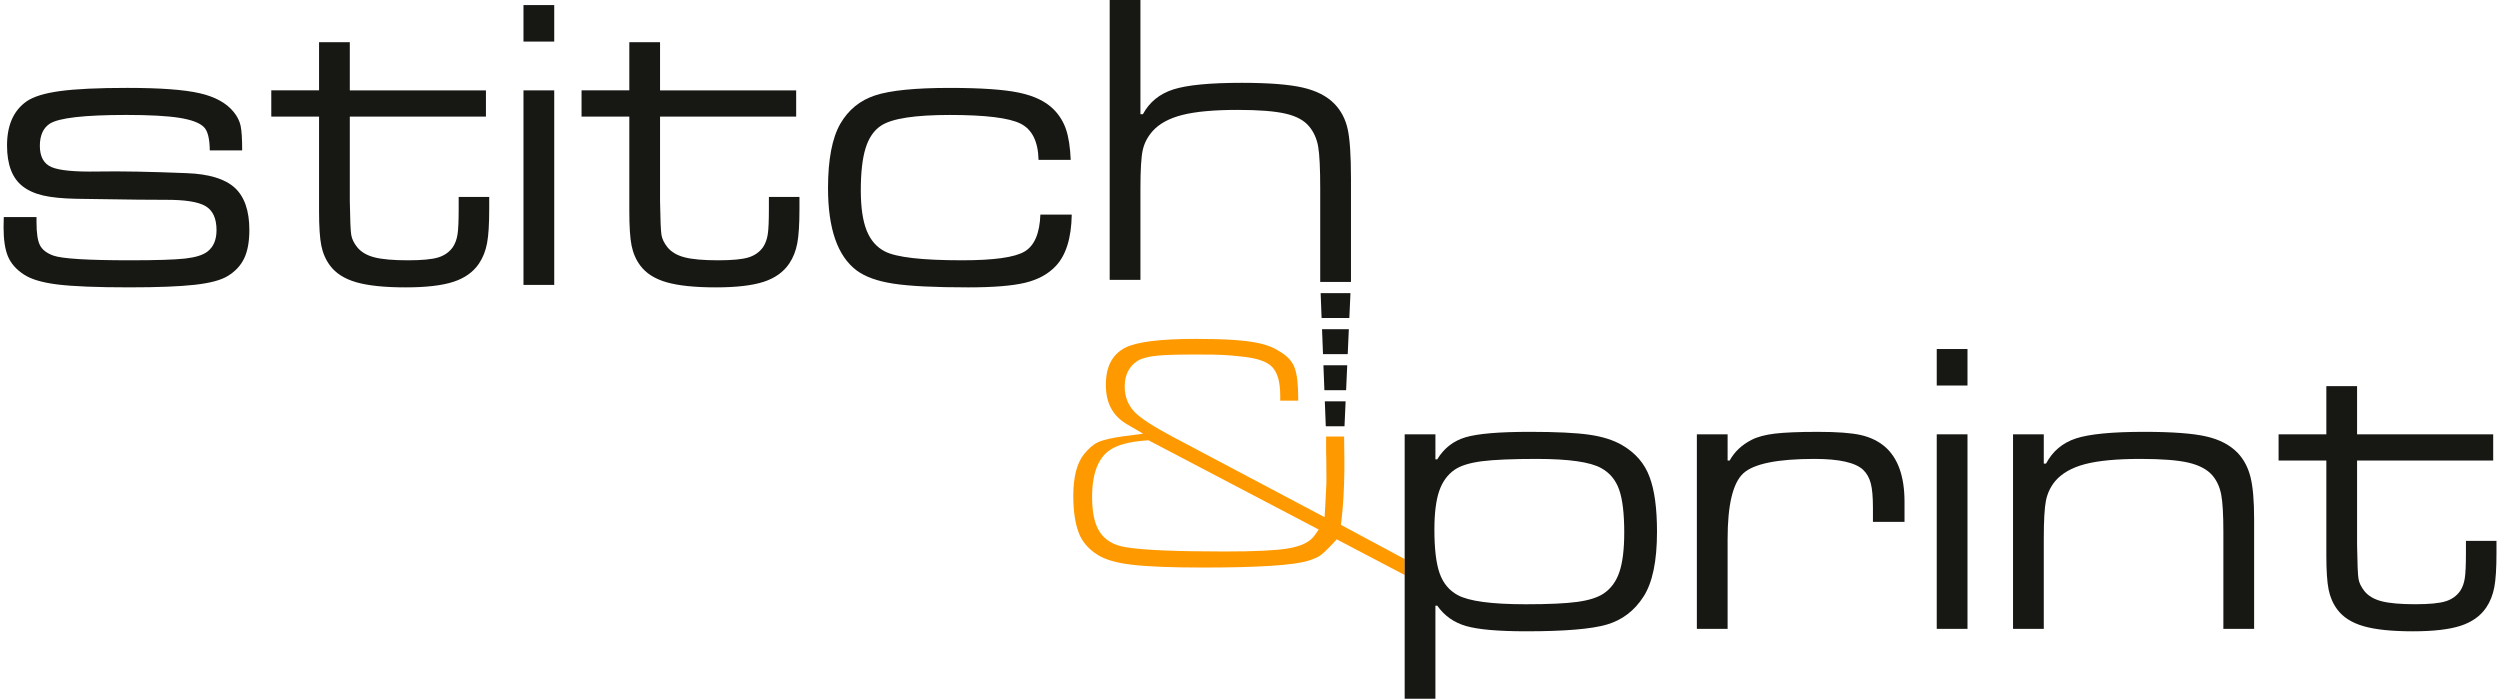
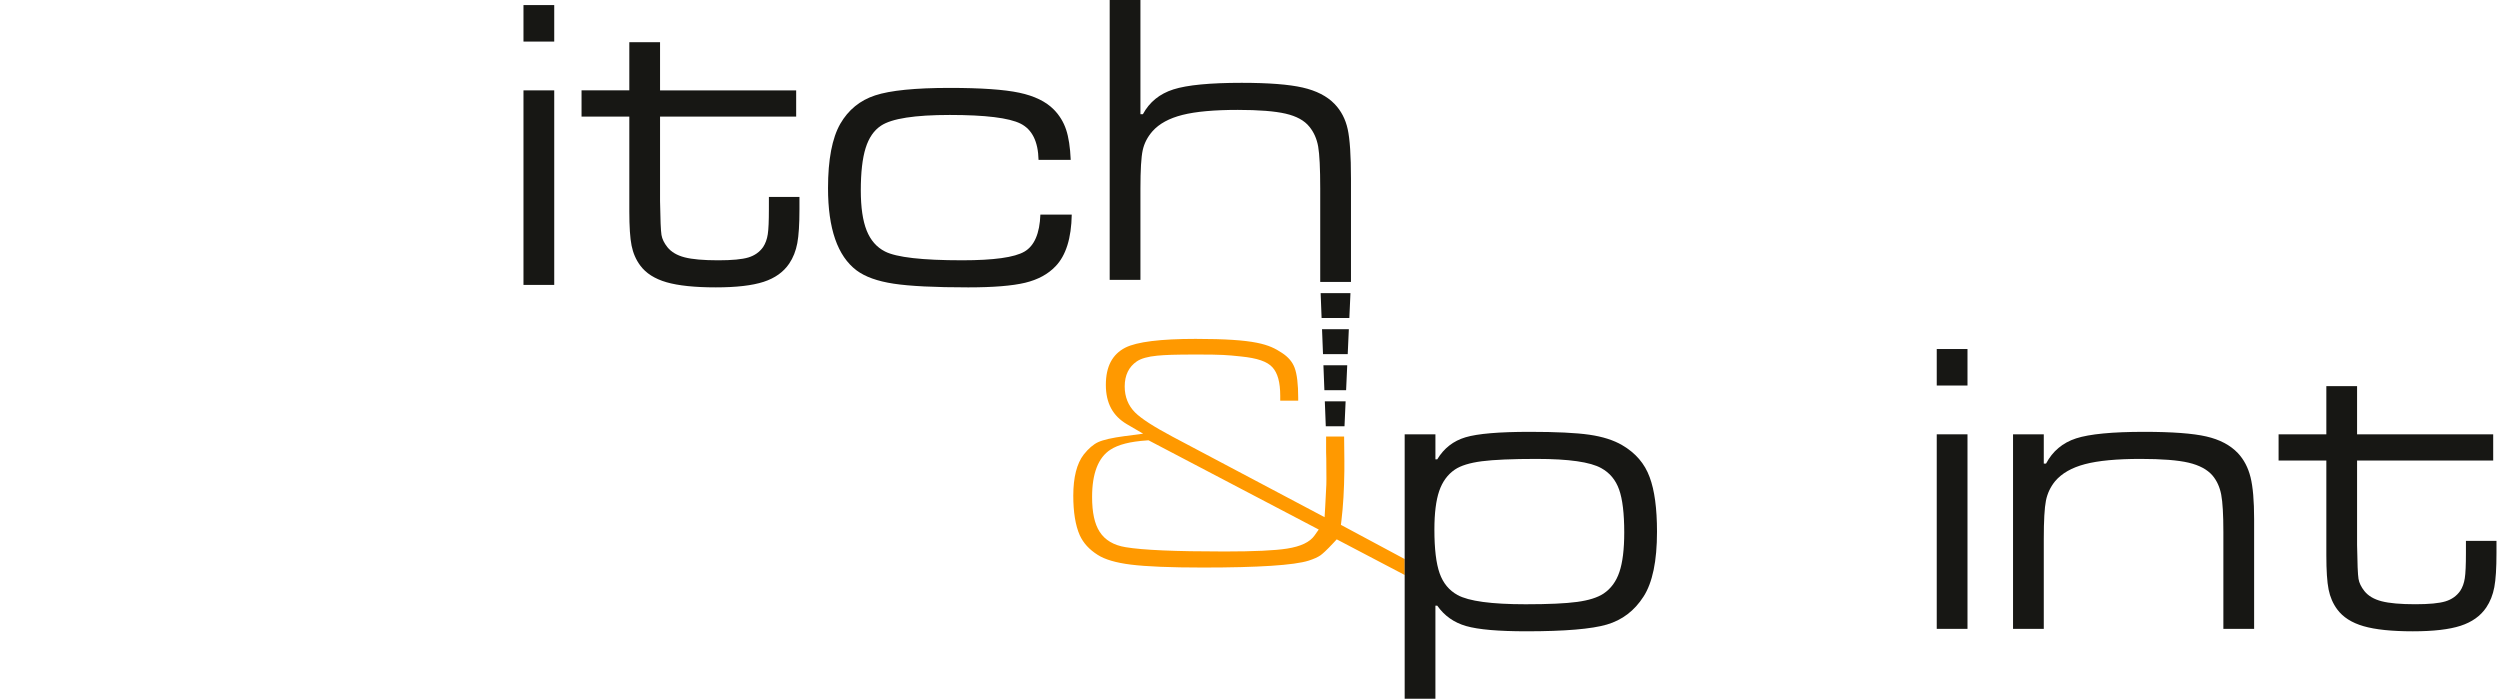
<svg xmlns="http://www.w3.org/2000/svg" xml:space="preserve" width="161px" height="45px" shape-rendering="geometricPrecision" text-rendering="geometricPrecision" image-rendering="optimizeQuality" fill-rule="evenodd" clip-rule="evenodd" viewBox="0 0 161 45.127">
  <g id="Layer_x0020_1">
    <g id="_390699448">
      <path id="_390699712" fill="#171714" d="M85.035 12.167l0 6.041 1.986 0 0 -6.663c0,-1.492 -0.07,-2.559 -0.212,-3.204 -0.141,-0.645 -0.424,-1.188 -0.848,-1.628 -0.485,-0.503 -1.173,-0.856 -2.064,-1.06 -0.893,-0.203 -2.203,-0.304 -3.933,-0.304 -2.047,0 -3.518,0.141 -4.408,0.424 -0.892,0.284 -1.549,0.817 -1.974,1.603l-0.158 0 0 -7.375 -1.986 0 0 18.072 1.986 0 0 -5.906c0,-1.191 0.049,-2.012 0.146,-2.462 0.097,-0.451 0.31,-0.861 0.635,-1.232 0.433,-0.485 1.077,-0.836 1.934,-1.052 0.856,-0.216 2.047,-0.324 3.574,-0.324 1.359,0 2.39,0.082 3.091,0.244 0.702,0.163 1.212,0.443 1.529,0.841 0.291,0.353 0.481,0.782 0.57,1.285 0.087,0.502 0.132,1.404 0.132,2.7z" />
      <path id="_390699784" fill="#FF9900" d="M73.834 28.444c-1.075,0.072 -1.843,0.268 -2.349,0.598 -0.785,0.508 -1.183,1.535 -1.183,3.05 0,1.003 0.158,1.738 0.485,2.247 0.343,0.539 0.91,0.876 1.684,1 1.102,0.186 3.192,0.277 6.382,0.277 1.917,0 3.237,-0.061 4.038,-0.186 0.894,-0.141 1.475,-0.418 1.778,-0.849l0.269 -0.383 -10.99 -5.762 -0.115 0.007zm12.268 6.387l-0.213 0.23c-0.461,0.497 -0.71,0.71 -0.837,0.802 -0.171,0.12 -0.429,0.236 -0.764,0.344 -0.935,0.296 -3.231,0.446 -6.826,0.446 -2.085,0 -3.652,-0.064 -4.659,-0.19 -0.96,-0.12 -1.679,-0.331 -2.138,-0.628 -0.551,-0.348 -0.93,-0.764 -1.162,-1.274 -0.276,-0.626 -0.416,-1.485 -0.416,-2.548 0,-1.184 0.227,-2.078 0.674,-2.658 0.307,-0.387 0.623,-0.658 0.932,-0.801 0.329,-0.151 0.907,-0.283 1.716,-0.39l1.19 -0.157 -1.038 -0.605c-0.922,-0.538 -1.37,-1.369 -1.37,-2.543 0,-1.187 0.413,-1.975 1.261,-2.41 0.743,-0.374 2.27,-0.564 4.533,-0.564 3.907,0 4.746,0.358 5.579,0.905 0.405,0.264 0.671,0.576 0.814,0.952 0.156,0.408 0.235,1.065 0.235,1.954l0 0.178 -1.161 0 0 -0.314c0,-0.87 -0.165,-1.472 -0.504,-1.841 -0.333,-0.371 -0.978,-0.593 -2.028,-0.698l-0.134 -0.014c-0.724,-0.075 -1.088,-0.112 -2.693,-0.112 -1.511,0 -2.057,0.025 -2.586,0.074 -0.604,0.059 -1.034,0.179 -1.316,0.368 -0.521,0.355 -0.783,0.899 -0.783,1.621 0,0.669 0.225,1.233 0.669,1.678 0.401,0.4 1.19,0.91 2.413,1.561l9.827 5.202 0.038 -0.637c0.091,-1.53 0.082,-1.755 0.08,-1.829l-0.009 -1.318 -0.011 -0.409 0 -1.016 1.163 0 0.017 1.599 -0.001 0.043 0 0.563c-0.014,1.216 -0.077,2.301 -0.189,3.221l-0.034 0.279 4.119 2.209 0.002 1.03 -4.39 -2.303z" />
-       <path id="_390700264" fill="#171714" d="M0.014 14.018l2.117 0c0,0.177 0,0.296 0,0.357 0,0.679 0.073,1.165 0.219,1.456 0.146,0.292 0.435,0.517 0.867,0.675 0.574,0.203 2.224,0.304 4.952,0.304 1.703,0 2.889,-0.037 3.555,-0.112 0.666,-0.075 1.146,-0.222 1.436,-0.443 0.398,-0.301 0.596,-0.764 0.596,-1.391 0,-0.759 -0.238,-1.277 -0.714,-1.556 -0.477,-0.278 -1.347,-0.412 -2.608,-0.404 -0.397,0.009 -2.308,-0.013 -5.733,-0.066 -0.891,-0.018 -1.605,-0.088 -2.138,-0.212 -0.534,-0.124 -0.977,-0.322 -1.33,-0.596 -0.67,-0.521 -1.006,-1.399 -1.006,-2.635 0,-1.306 0.419,-2.254 1.258,-2.846 0.441,-0.308 1.165,-0.532 2.171,-0.668 1.006,-0.137 2.454,-0.205 4.342,-0.205 2.109,0 3.666,0.114 4.668,0.344 1.001,0.23 1.736,0.635 2.204,1.218 0.229,0.283 0.377,0.581 0.443,0.893 0.066,0.313 0.099,0.841 0.099,1.582l-2.091 0c-0.009,-0.767 -0.136,-1.271 -0.384,-1.509 -0.274,-0.273 -0.804,-0.472 -1.589,-0.596 -0.786,-0.123 -1.924,-0.185 -3.416,-0.185 -2.718,0 -4.368,0.19 -4.951,0.569 -0.424,0.282 -0.635,0.758 -0.635,1.43 0,0.688 0.247,1.143 0.741,1.364 0.494,0.22 1.492,0.318 2.992,0.291 1.482,-0.027 3.403,0.01 5.759,0.106 1.43,0.053 2.461,0.367 3.092,0.94 0.63,0.574 0.946,1.483 0.946,2.728 0,0.75 -0.11,1.359 -0.33,1.826 -0.221,0.468 -0.578,0.853 -1.072,1.152 -0.433,0.265 -1.139,0.453 -2.119,0.563 -0.98,0.11 -2.396,0.166 -4.25,0.166 -2.074,0 -3.612,-0.062 -4.614,-0.185 -1.001,-0.123 -1.737,-0.344 -2.203,-0.662 -0.478,-0.318 -0.811,-0.702 -1.001,-1.152 -0.19,-0.451 -0.284,-1.077 -0.284,-1.88 0,-0.105 0.004,-0.326 0.014,-0.662z" />
-       <path id="_390699808" fill="#171714" d="M20.378 2.725l1.986 0 0 3.111 8.792 0 0 1.695 -8.792 0 0 5.454c0.018,1.192 0.048,1.92 0.093,2.185 0.044,0.264 0.172,0.529 0.384,0.794 0.247,0.309 0.618,0.528 1.112,0.656 0.495,0.128 1.218,0.191 2.171,0.191 0.891,0 1.54,-0.061 1.947,-0.184 0.406,-0.124 0.723,-0.349 0.953,-0.676 0.15,-0.23 0.249,-0.503 0.298,-0.821 0.048,-0.318 0.073,-0.856 0.073,-1.615l0 -0.795 1.972 0 0 0.795c0,0.962 -0.046,1.693 -0.139,2.191 -0.093,0.499 -0.267,0.938 -0.523,1.318 -0.37,0.548 -0.922,0.94 -1.655,1.178 -0.733,0.238 -1.761,0.357 -3.085,0.357 -1.358,0 -2.42,-0.111 -3.184,-0.331 -0.763,-0.221 -1.33,-0.581 -1.701,-1.086 -0.274,-0.37 -0.46,-0.798 -0.557,-1.283 -0.097,-0.485 -0.145,-1.222 -0.145,-2.212l0 -6.116 -3.085 0 0 -1.695 3.085 0 0 -3.111z" />
      <path id="_390699904" fill="#171714" d="M33.58 5.836l1.986 0 0 12.564 -1.986 0 0 -12.564zm0 -5.508l1.986 0 0 2.357 -1.986 0 0 -2.357z" />
      <path id="_390700384" fill="#171714" d="M40.414 2.725l1.986 0 0 3.111 8.791 0 0 1.695 -8.791 0 0 5.454c0.018,1.192 0.048,1.92 0.092,2.185 0.043,0.264 0.173,0.529 0.384,0.794 0.247,0.309 0.618,0.528 1.112,0.656 0.494,0.128 1.218,0.191 2.172,0.191 0.89,0 1.54,-0.061 1.945,-0.184 0.407,-0.124 0.724,-0.349 0.954,-0.676 0.15,-0.23 0.249,-0.503 0.298,-0.821 0.049,-0.318 0.072,-0.856 0.072,-1.615l0.001 -0.795 1.973 0 0 0.795c0,0.962 -0.046,1.693 -0.139,2.191 -0.093,0.499 -0.267,0.938 -0.523,1.318 -0.371,0.548 -0.922,0.94 -1.654,1.178 -0.733,0.238 -1.761,0.357 -3.084,0.357 -1.359,0 -2.421,-0.111 -3.185,-0.331 -0.763,-0.221 -1.33,-0.581 -1.701,-1.086 -0.274,-0.37 -0.459,-0.798 -0.556,-1.283 -0.097,-0.485 -0.146,-1.222 -0.146,-2.212l0 -6.116 -3.085 0 0 -1.695 3.085 0 0 -3.111z" />
      <path id="_390700528" fill="#171714" d="M66.963 13.859l2.025 0c-0.026,1.527 -0.375,2.639 -1.045,3.336 -0.486,0.512 -1.141,0.867 -1.966,1.066 -0.826,0.198 -2.05,0.298 -3.674,0.298 -2.172,0 -3.779,-0.08 -4.819,-0.239 -1.042,-0.158 -1.841,-0.445 -2.396,-0.86 -1.227,-0.927 -1.84,-2.696 -1.84,-5.309 0,-1.845 0.264,-3.231 0.793,-4.157 0.521,-0.9 1.271,-1.512 2.251,-1.834 0.979,-0.322 2.586,-0.483 4.819,-0.483 2.012,0 3.509,0.103 4.489,0.311 0.979,0.208 1.725,0.571 2.236,1.092 0.362,0.371 0.625,0.802 0.788,1.291 0.163,0.49 0.263,1.141 0.298,1.953l-2.078 -0.001c-0.027,-1.182 -0.413,-1.961 -1.158,-2.337 -0.747,-0.375 -2.271,-0.562 -4.575,-0.562 -2.26,0 -3.738,0.229 -4.435,0.689 -0.459,0.3 -0.792,0.783 -1,1.449 -0.208,0.667 -0.311,1.578 -0.311,2.734 0,1.094 0.126,1.957 0.377,2.588 0.252,0.631 0.647,1.084 1.185,1.357 0.741,0.38 2.405,0.569 4.991,0.569 2.04,0 3.379,-0.187 4.018,-0.562 0.64,-0.375 0.982,-1.171 1.027,-2.389z" />
      <path id="_390699856" fill="#171714" d="M99.028 29.637c-1.597,0 -2.785,0.052 -3.562,0.152 -0.776,0.102 -1.354,0.281 -1.733,0.536 -0.468,0.318 -0.806,0.78 -1.013,1.384 -0.208,0.605 -0.311,1.436 -0.311,2.496 0,1.244 0.112,2.184 0.338,2.82 0.225,0.635 0.61,1.102 1.158,1.403 0.723,0.397 2.189,0.596 4.395,0.596 1.475,0 2.585,-0.05 3.331,-0.152 0.745,-0.101 1.313,-0.28 1.701,-0.536 0.477,-0.318 0.819,-0.783 1.025,-1.397 0.208,-0.613 0.312,-1.463 0.312,-2.548 0,-1.227 -0.11,-2.151 -0.331,-2.773 -0.221,-0.623 -0.605,-1.084 -1.152,-1.384 -0.706,-0.397 -2.091,-0.596 -4.157,-0.596zm-8.539 15.49l0 -17.079 1.986 0 0 1.615 0.119 0c0.432,-0.715 1.041,-1.189 1.827,-1.423 0.785,-0.234 2.166,-0.351 4.144,-0.351 1.703,0 2.986,0.062 3.845,0.185 0.861,0.124 1.569,0.349 2.126,0.675 0.864,0.504 1.456,1.192 1.774,2.066 0.317,0.847 0.475,2.022 0.475,3.521 0.001,1.898 -0.29,3.297 -0.873,4.197 -0.583,0.909 -1.37,1.509 -2.363,1.801 -0.993,0.291 -2.725,0.436 -5.197,0.436 -1.809,0 -3.106,-0.112 -3.892,-0.338 -0.785,-0.225 -1.408,-0.664 -1.866,-1.317l-0.119 0 0 6.011 -1.986 0z" />
-       <path id="_390700432" fill="#171714" d="M109.359 28.049l1.986 0 0 1.694 0.132 0c0.309,-0.565 0.781,-1.011 1.417,-1.337 0.379,-0.194 0.881,-0.328 1.502,-0.403 0.623,-0.075 1.552,-0.113 2.787,-0.113 1.236,0 2.155,0.068 2.762,0.205 0.603,0.136 1.122,0.386 1.554,0.748 0.847,0.732 1.271,1.92 1.271,3.561l0 1.298 -2.039 0 0 -0.9c0,-0.697 -0.045,-1.225 -0.139,-1.583 -0.092,-0.357 -0.258,-0.65 -0.496,-0.88 -0.503,-0.468 -1.549,-0.702 -3.138,-0.702 -2.391,0 -3.925,0.311 -4.6,0.933 -0.675,0.623 -1.013,2.037 -1.013,4.243l0 5.8 -1.986 0 0 -12.564z" />
      <path id="_390699880" fill="#171714" d="M124.851 28.049l1.986 0 0 12.564 -1.986 0 0 -12.564zm0 -5.508l1.986 0 0 2.357 -1.986 0 0 -2.357z" />
      <path id="_390700024" fill="#171714" d="M129.778 28.049l1.986 0 0 1.893 0.145 0c0.424,-0.803 1.071,-1.346 1.94,-1.63 0.87,-0.282 2.337,-0.423 4.403,-0.423 1.8,0 3.135,0.099 4.005,0.298 0.868,0.198 1.551,0.559 2.046,1.079 0.387,0.415 0.659,0.933 0.814,1.556 0.154,0.622 0.231,1.521 0.231,2.694l0 7.096 -1.986 0 0 -6.249c0,-1.121 -0.046,-1.926 -0.139,-2.416 -0.093,-0.49 -0.281,-0.903 -0.563,-1.238 -0.335,-0.388 -0.849,-0.664 -1.542,-0.828 -0.694,-0.163 -1.728,-0.244 -3.105,-0.244 -1.536,0 -2.733,0.113 -3.587,0.338 -0.856,0.225 -1.501,0.594 -1.933,1.105 -0.301,0.371 -0.497,0.788 -0.59,1.252 -0.092,0.463 -0.139,1.286 -0.139,2.469l0 5.812 -1.986 0 0 -12.564z" />
      <path id="_390700480" fill="#171714" d="M150.011 24.937l1.986 0 0 3.111 8.791 0 0 1.694 -8.791 0 0 5.455c0.018,1.191 0.048,1.92 0.092,2.184 0.044,0.265 0.173,0.529 0.384,0.795 0.247,0.309 0.618,0.528 1.112,0.655 0.495,0.129 1.218,0.192 2.171,0.192 0.891,0 1.541,-0.061 1.946,-0.185 0.407,-0.124 0.724,-0.348 0.954,-0.675 0.151,-0.229 0.249,-0.502 0.298,-0.821 0.049,-0.317 0.073,-0.856 0.073,-1.615l0 -0.795 1.973 0 0 0.795c0,0.962 -0.046,1.692 -0.139,2.191 -0.093,0.499 -0.267,0.938 -0.523,1.318 -0.37,0.547 -0.922,0.94 -1.655,1.178 -0.733,0.239 -1.76,0.357 -3.084,0.357 -1.359,0 -2.421,-0.11 -3.184,-0.331 -0.763,-0.22 -1.33,-0.582 -1.701,-1.085 -0.274,-0.371 -0.459,-0.799 -0.556,-1.283 -0.097,-0.486 -0.146,-1.223 -0.146,-2.212l0 -6.117 -3.084 0 0 -1.694 3.084 0 0 -3.111z" />
      <polygon id="_390700888" fill="#171714" points="85.332,25.919 85.394,27.529 86.603,27.529 86.675,25.919 " />
      <polygon id="_390700816" fill="#171714" points="85.242,23.589 85.304,25.199 86.707,25.199 86.779,23.589 " />
      <polygon id="_390700696" fill="#171714" points="85.152,21.259 85.215,22.869 86.811,22.869 86.883,21.259 " />
      <polygon id="_390700936" fill="#171714" points="85.062,18.929 85.124,20.538 86.916,20.538 86.988,18.929 " />
    </g>
  </g>
</svg>